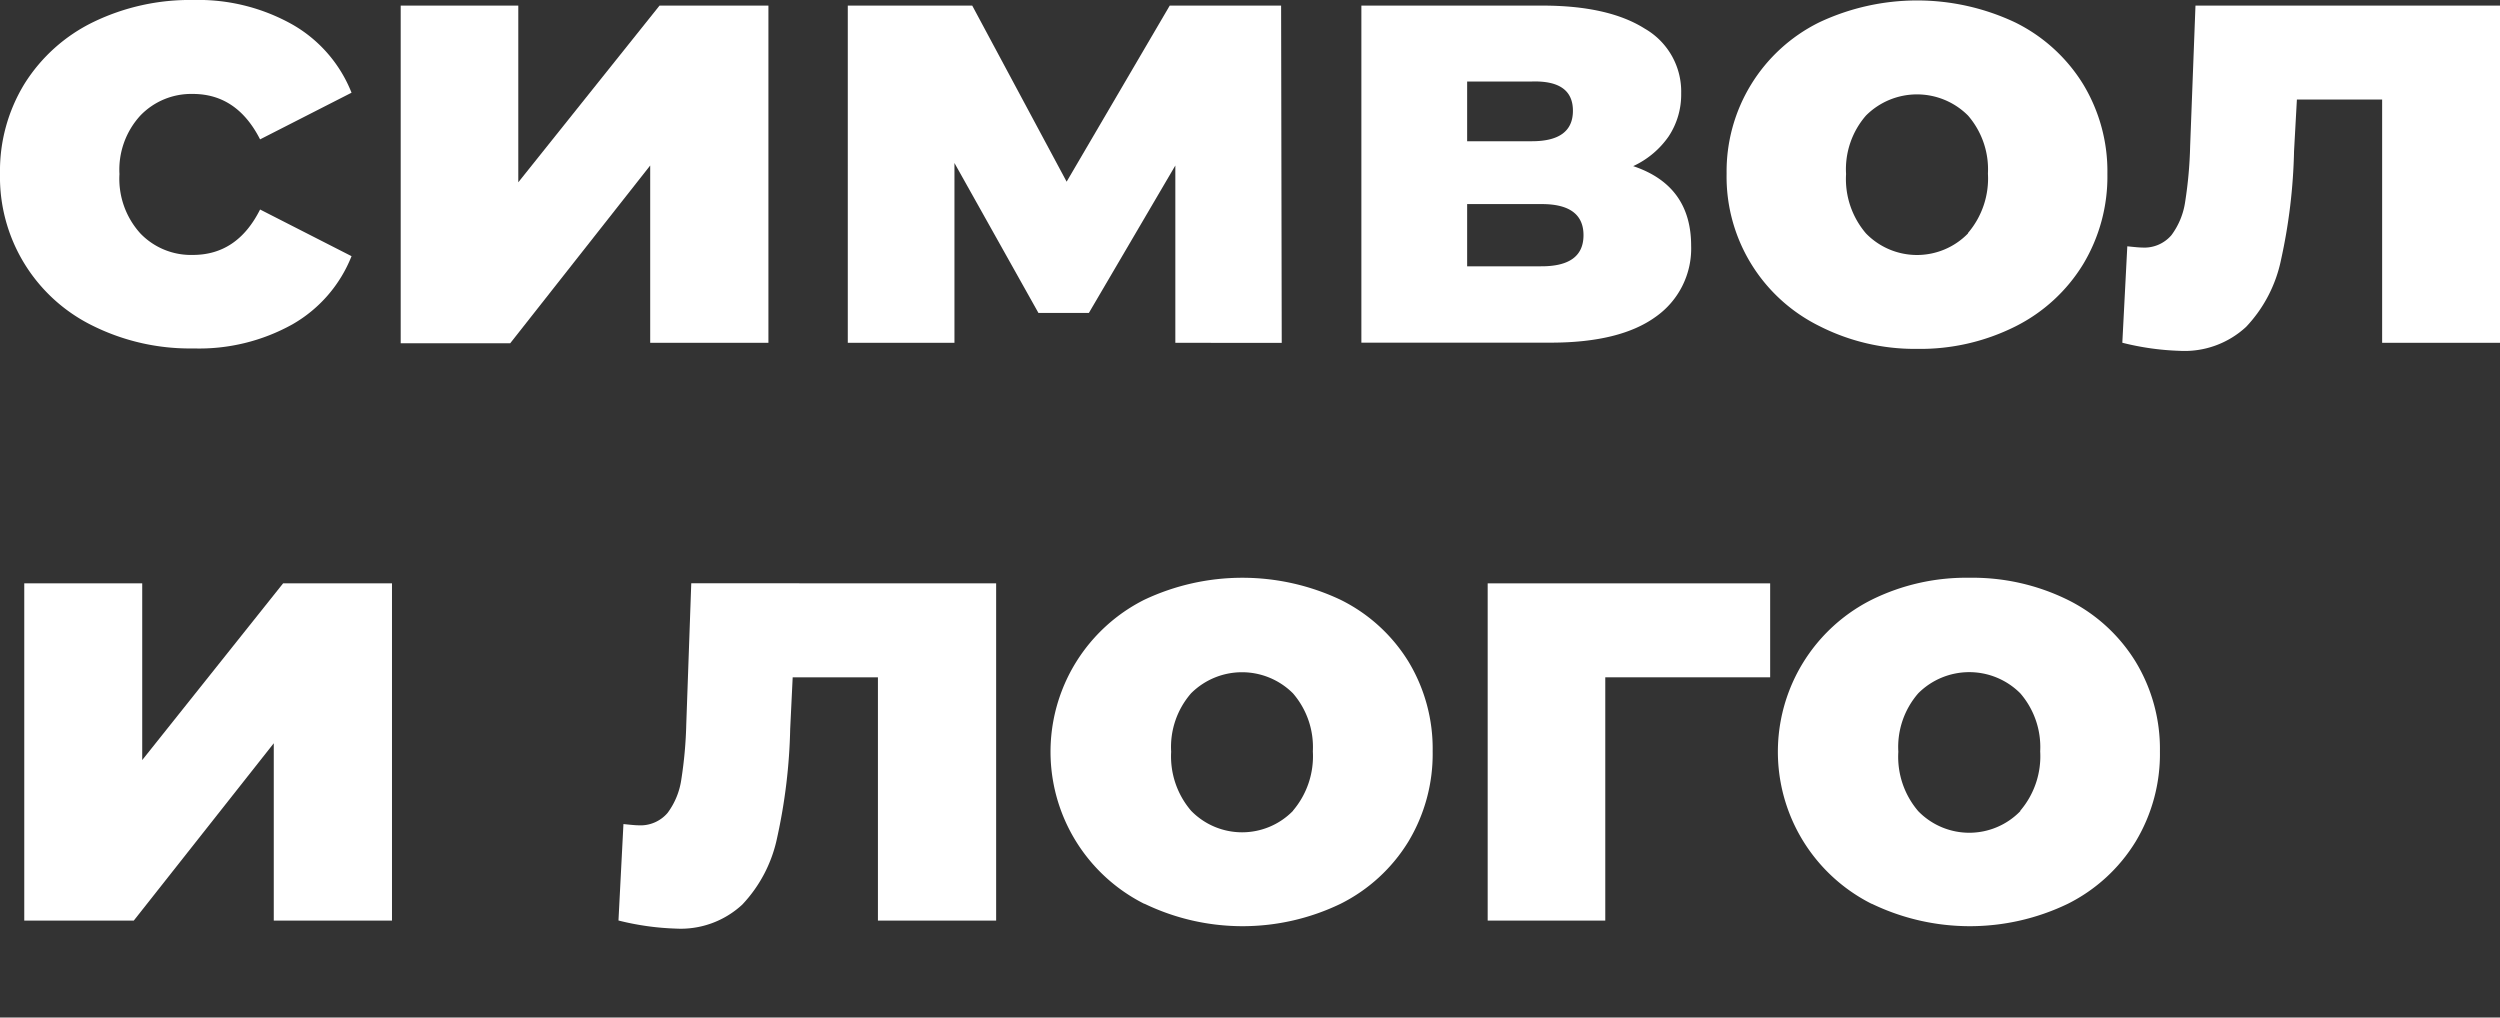
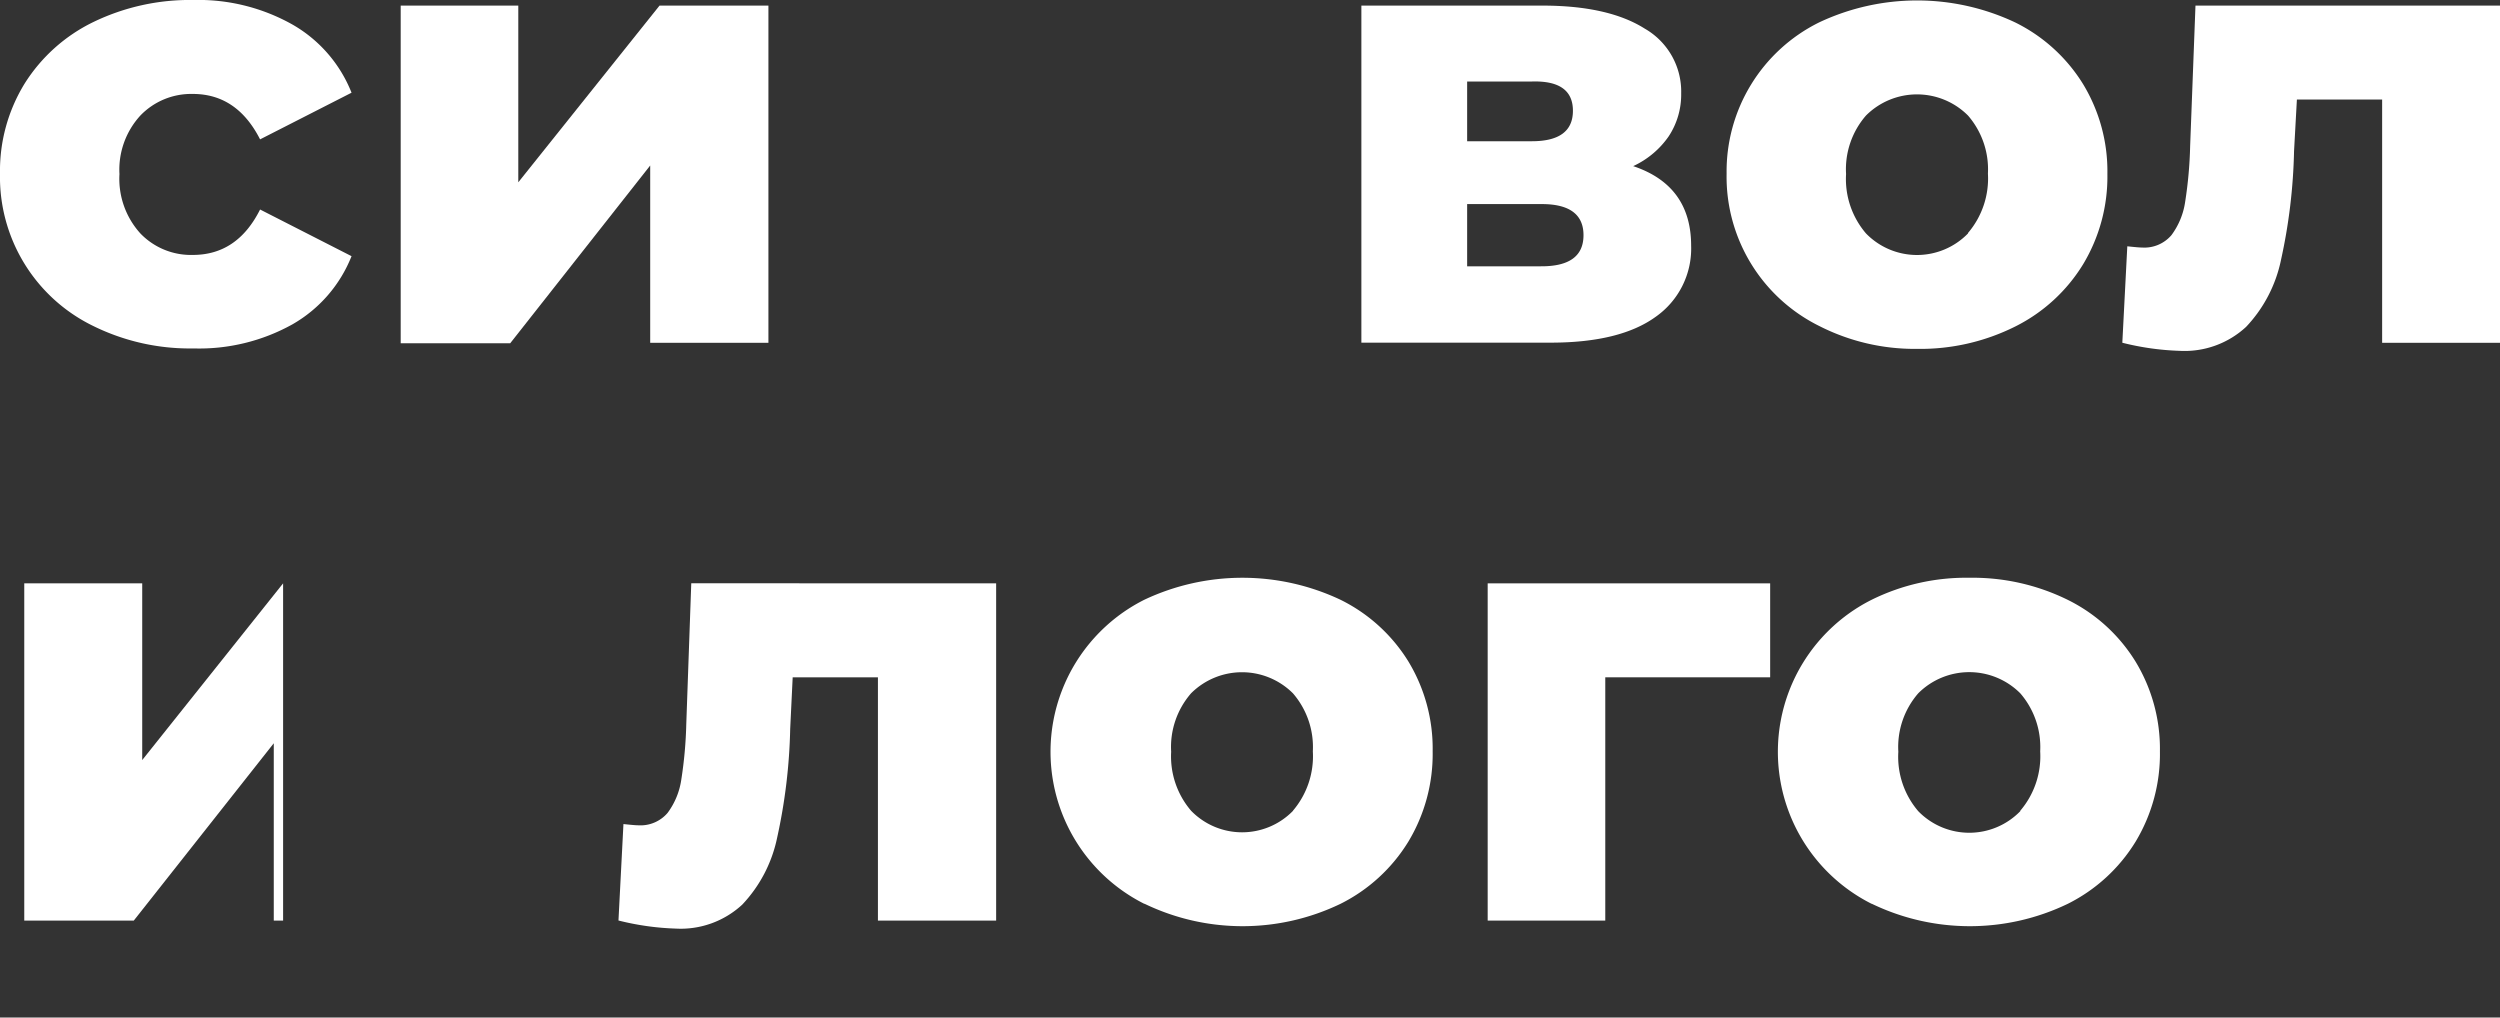
<svg xmlns="http://www.w3.org/2000/svg" id="Layer_1" data-name="Layer 1" viewBox="0 0 281.26 114.48">
  <rect x="0" y="0" width="281.26" height="114.48" fill="#333333" stroke="none" />
  <defs>
    <style>.cls-1{fill:#fff;}</style>
  </defs>
  <title>02_03 обзор начало</title>
  <path class="cls-1" d="M10.5,36.68A18.63,18.63,0,0,1,0,19.53,18.75,18.75,0,0,1,2.76,9.42,18.84,18.84,0,0,1,10.5,2.48,24.93,24.93,0,0,1,21.77,0,21.57,21.57,0,0,1,32.9,2.76a15.33,15.33,0,0,1,6.65,7.67L29.26,15.68q-2.6-5.11-7.56-5.11A7.93,7.93,0,0,0,15.79,13a9,9,0,0,0-2.35,6.58,9.15,9.15,0,0,0,2.35,6.68,7.89,7.89,0,0,0,5.91,2.42q5,0,7.56-5.11l10.29,5.25a15.33,15.33,0,0,1-6.65,7.67A21.57,21.57,0,0,1,21.77,39.2,24.56,24.56,0,0,1,10.5,36.68Z" />
  <path class="cls-1" d="M45.08.63H58.31V20.51L74.2.63H86.45V38.57H73.15V18.62l-15.75,20H45.08Z" />
-   <path class="cls-1" d="M132.23,38.57V18.62L122.5,35.21h-5.67l-9.45-16.87V38.57h-12V.63h14L120,20.44,131.6.63h12.53l.07,37.94Z" />
  <path class="cls-1" d="M190.26,27.65a9.38,9.38,0,0,1-4,8q-4,2.89-11.76,2.9H153.16V.63h20.37q7.41,0,11.51,2.59a8.16,8.16,0,0,1,4.1,7.28,8.53,8.53,0,0,1-1.4,4.83,9.91,9.91,0,0,1-4,3.36Q190.26,20.87,190.26,27.65Zm-25.2-11.76h7.28q4.62,0,4.62-3.43t-4.62-3.29h-7.28Zm13.09,10.57c0-2.33-1.57-3.5-4.69-3.5h-8.4v7h8.26Q178.15,30,178.15,26.46Z" />
  <path class="cls-1" d="M204.68,36.68a18.73,18.73,0,0,1-10.43-17.15,18.7,18.7,0,0,1,10.39-17,25.84,25.84,0,0,1,22.09,0,18.66,18.66,0,0,1,7.63,6.94,18.91,18.91,0,0,1,2.73,10.11,19.12,19.12,0,0,1-2.73,10.15,18.79,18.79,0,0,1-7.63,7,23.86,23.86,0,0,1-11.06,2.52A23.66,23.66,0,0,1,204.68,36.68Zm16.73-10.47a9.45,9.45,0,0,0,2.24-6.68A9.24,9.24,0,0,0,221.41,13a8.11,8.11,0,0,0-11.48,0,9.2,9.2,0,0,0-2.24,6.58,9.4,9.4,0,0,0,2.24,6.68,8,8,0,0,0,11.48,0Z" />
  <path class="cls-1" d="M281.26.63V38.57H268V11.2h-9.59L258.09,17a62.8,62.8,0,0,1-1.47,12.25,15.53,15.53,0,0,1-3.92,7.52,10.19,10.19,0,0,1-7.49,2.7,30.17,30.17,0,0,1-6.44-.91l.56-10.85c.84.09,1.4.14,1.68.14a4,4,0,0,0,3.29-1.4,8.27,8.27,0,0,0,1.54-3.75,47.58,47.58,0,0,0,.56-6.26L247,.63Z" />
-   <path class="cls-1" d="M2.73,65.63H16V85.51L31.85,65.63H44.1v37.94H30.8V83.62L15.05,103.57H2.73Z" />
+   <path class="cls-1" d="M2.73,65.63H16V85.51L31.85,65.63v37.94H30.8V83.62L15.05,103.57H2.73Z" />
  <path class="cls-1" d="M112.07,65.63v37.94H98.77V76.2H89.18L88.9,82a62.8,62.8,0,0,1-1.47,12.25,15.53,15.53,0,0,1-3.92,7.52,10.19,10.19,0,0,1-7.49,2.7,30.17,30.17,0,0,1-6.44-.91l.56-10.85c.84.09,1.4.14,1.68.14a4,4,0,0,0,3.29-1.4,8.27,8.27,0,0,0,1.54-3.75,47.58,47.58,0,0,0,.56-6.26l.56-15.82Z" />
  <path class="cls-1" d="M128.73,101.68a19.14,19.14,0,0,1,0-34.2,25.84,25.84,0,0,1,22.09,0,18.66,18.66,0,0,1,7.63,6.94,18.91,18.91,0,0,1,2.73,10.11,19.12,19.12,0,0,1-2.73,10.15,18.79,18.79,0,0,1-7.63,7,25.38,25.38,0,0,1-22.05,0Zm16.73-10.47a9.45,9.45,0,0,0,2.24-6.68A9.24,9.24,0,0,0,145.46,78,8.11,8.11,0,0,0,134,78a9.2,9.2,0,0,0-2.24,6.58A9.4,9.4,0,0,0,134,91.21a8,8,0,0,0,11.48,0Z" />
  <path class="cls-1" d="M199.15,76.2H180.6v27.37H167.37V65.63h31.78Z" />
  <path class="cls-1" d="M210.56,101.68a19.14,19.14,0,0,1,0-34.2,24,24,0,0,1,11-2.48,24.22,24.22,0,0,1,11.06,2.48,18.66,18.66,0,0,1,7.63,6.94A18.91,18.91,0,0,1,243,84.53a19.12,19.12,0,0,1-2.73,10.15,18.79,18.79,0,0,1-7.63,7,25.38,25.38,0,0,1-22.05,0Zm16.73-10.47a9.45,9.45,0,0,0,2.24-6.68A9.24,9.24,0,0,0,227.29,78a8.11,8.11,0,0,0-11.48,0,9.2,9.2,0,0,0-2.24,6.58,9.4,9.4,0,0,0,2.24,6.68,8,8,0,0,0,11.48,0Z" />
</svg>